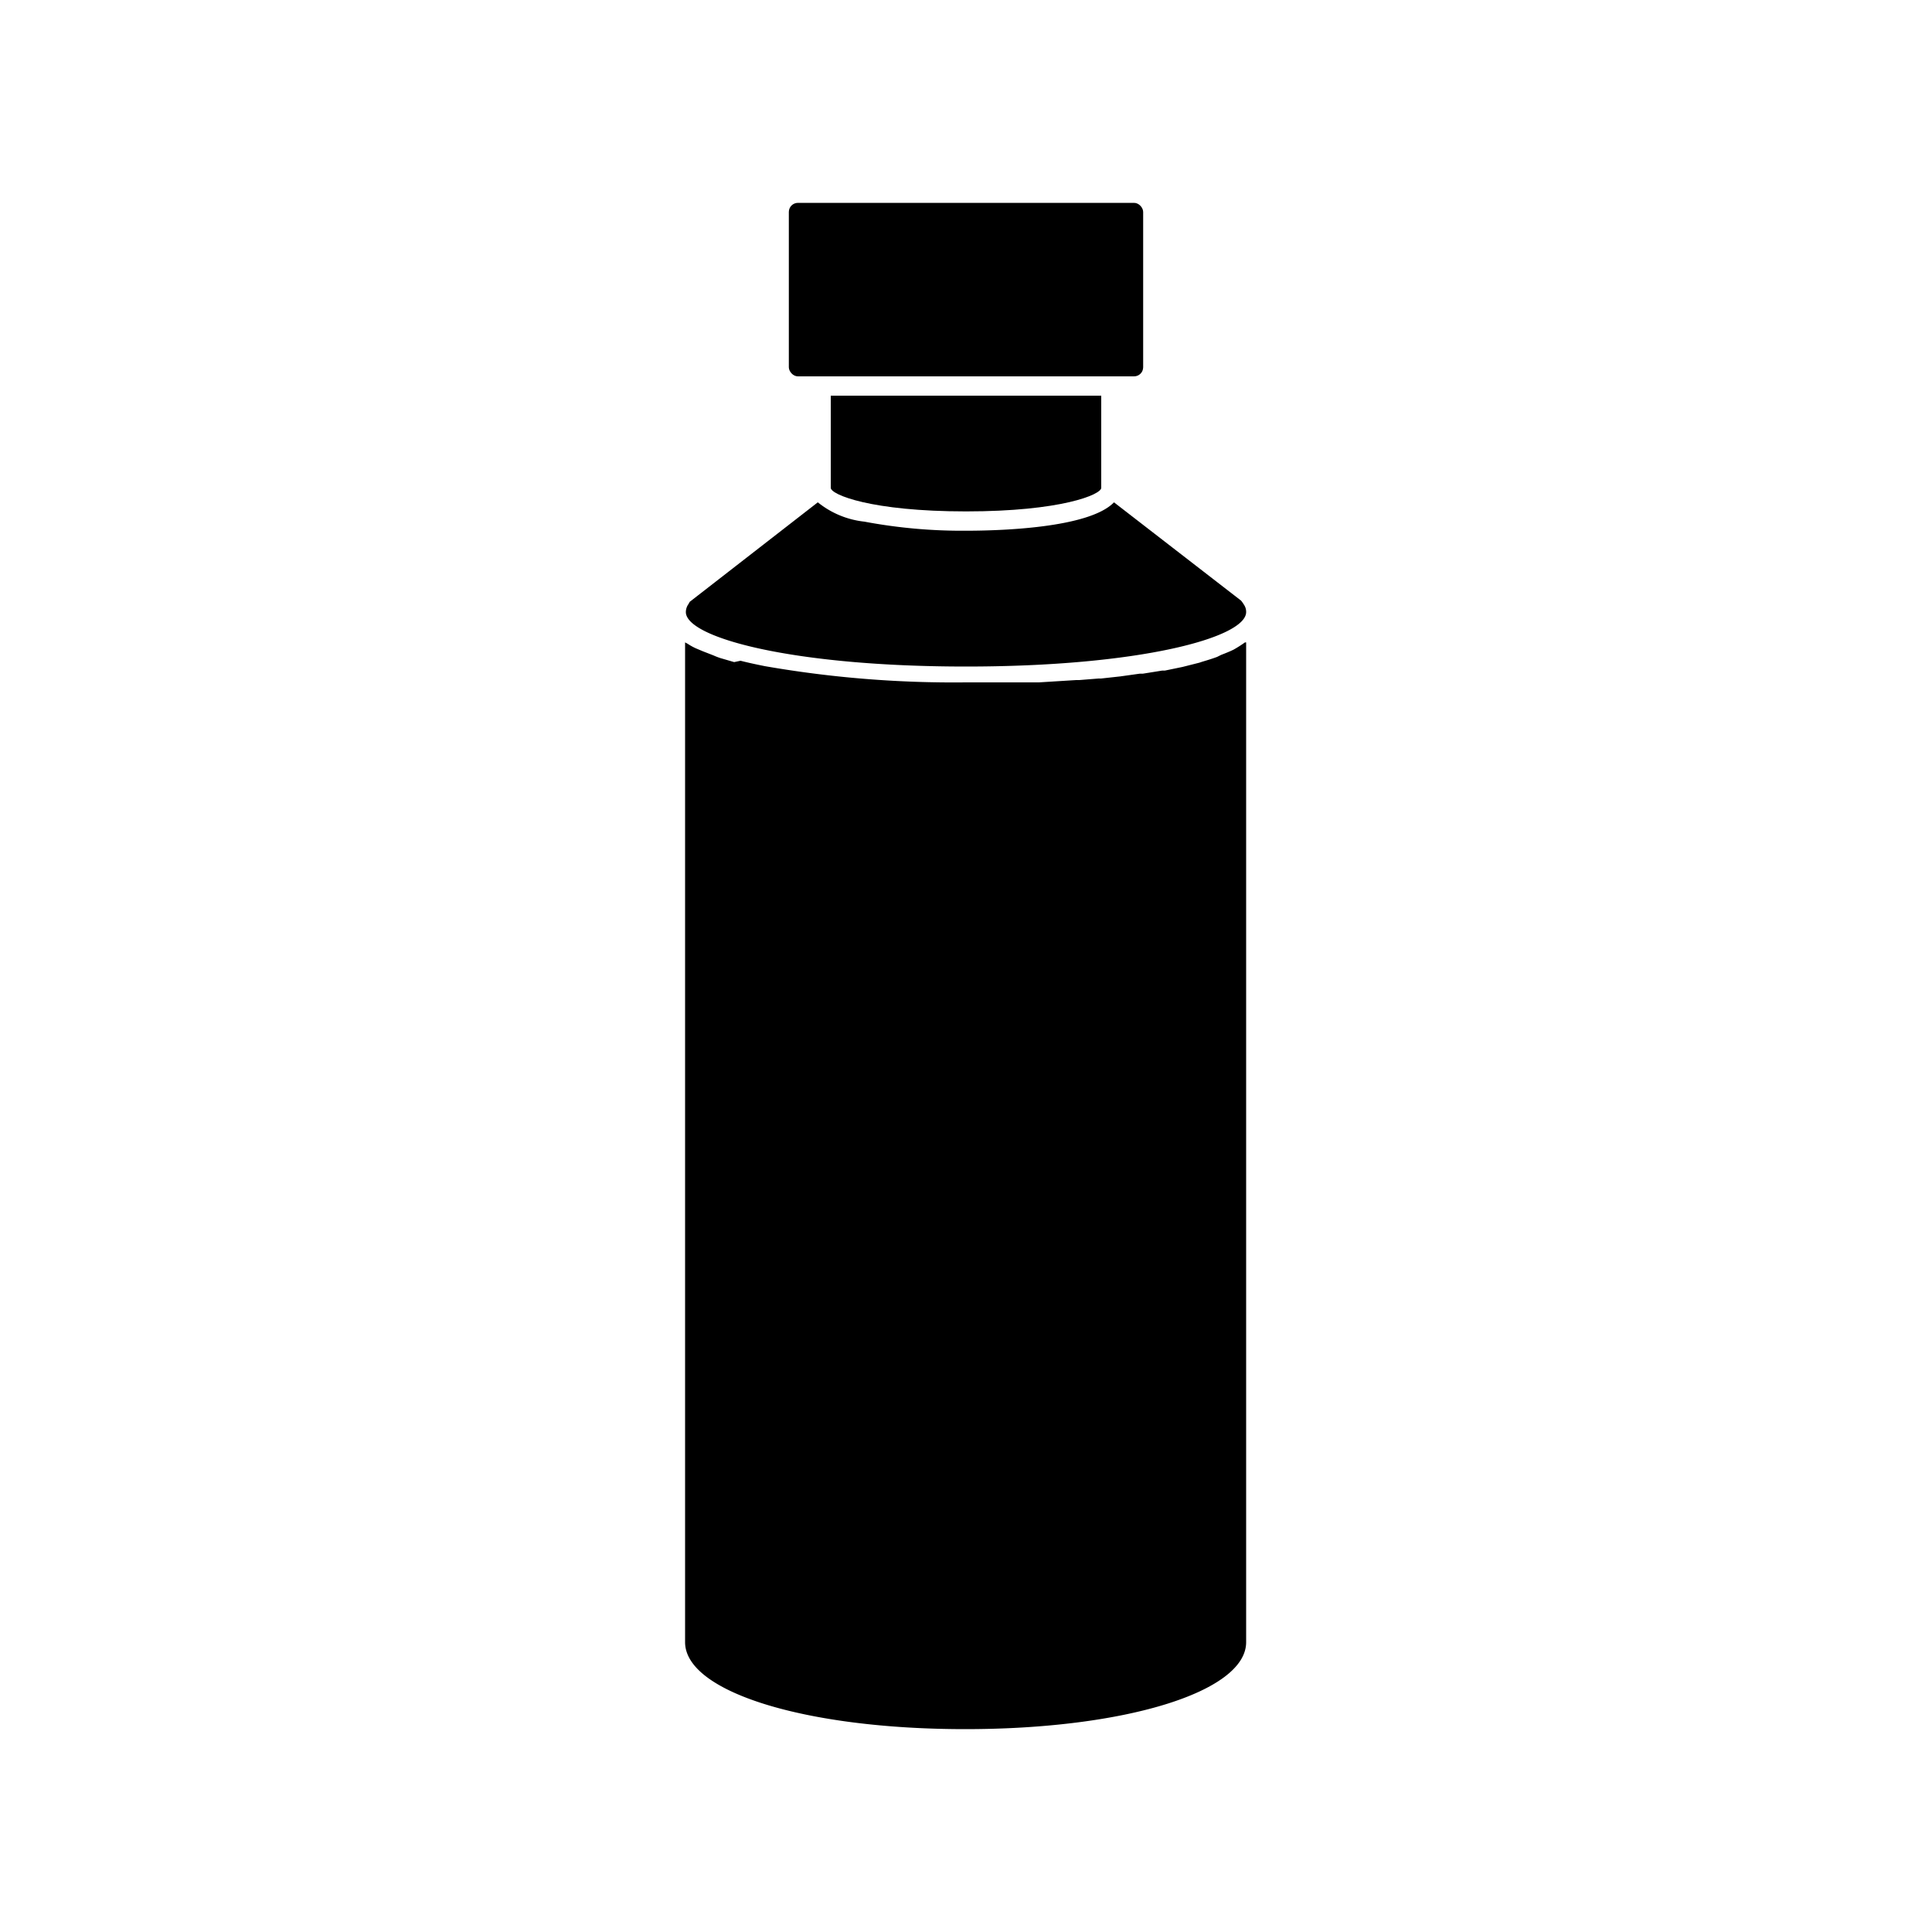
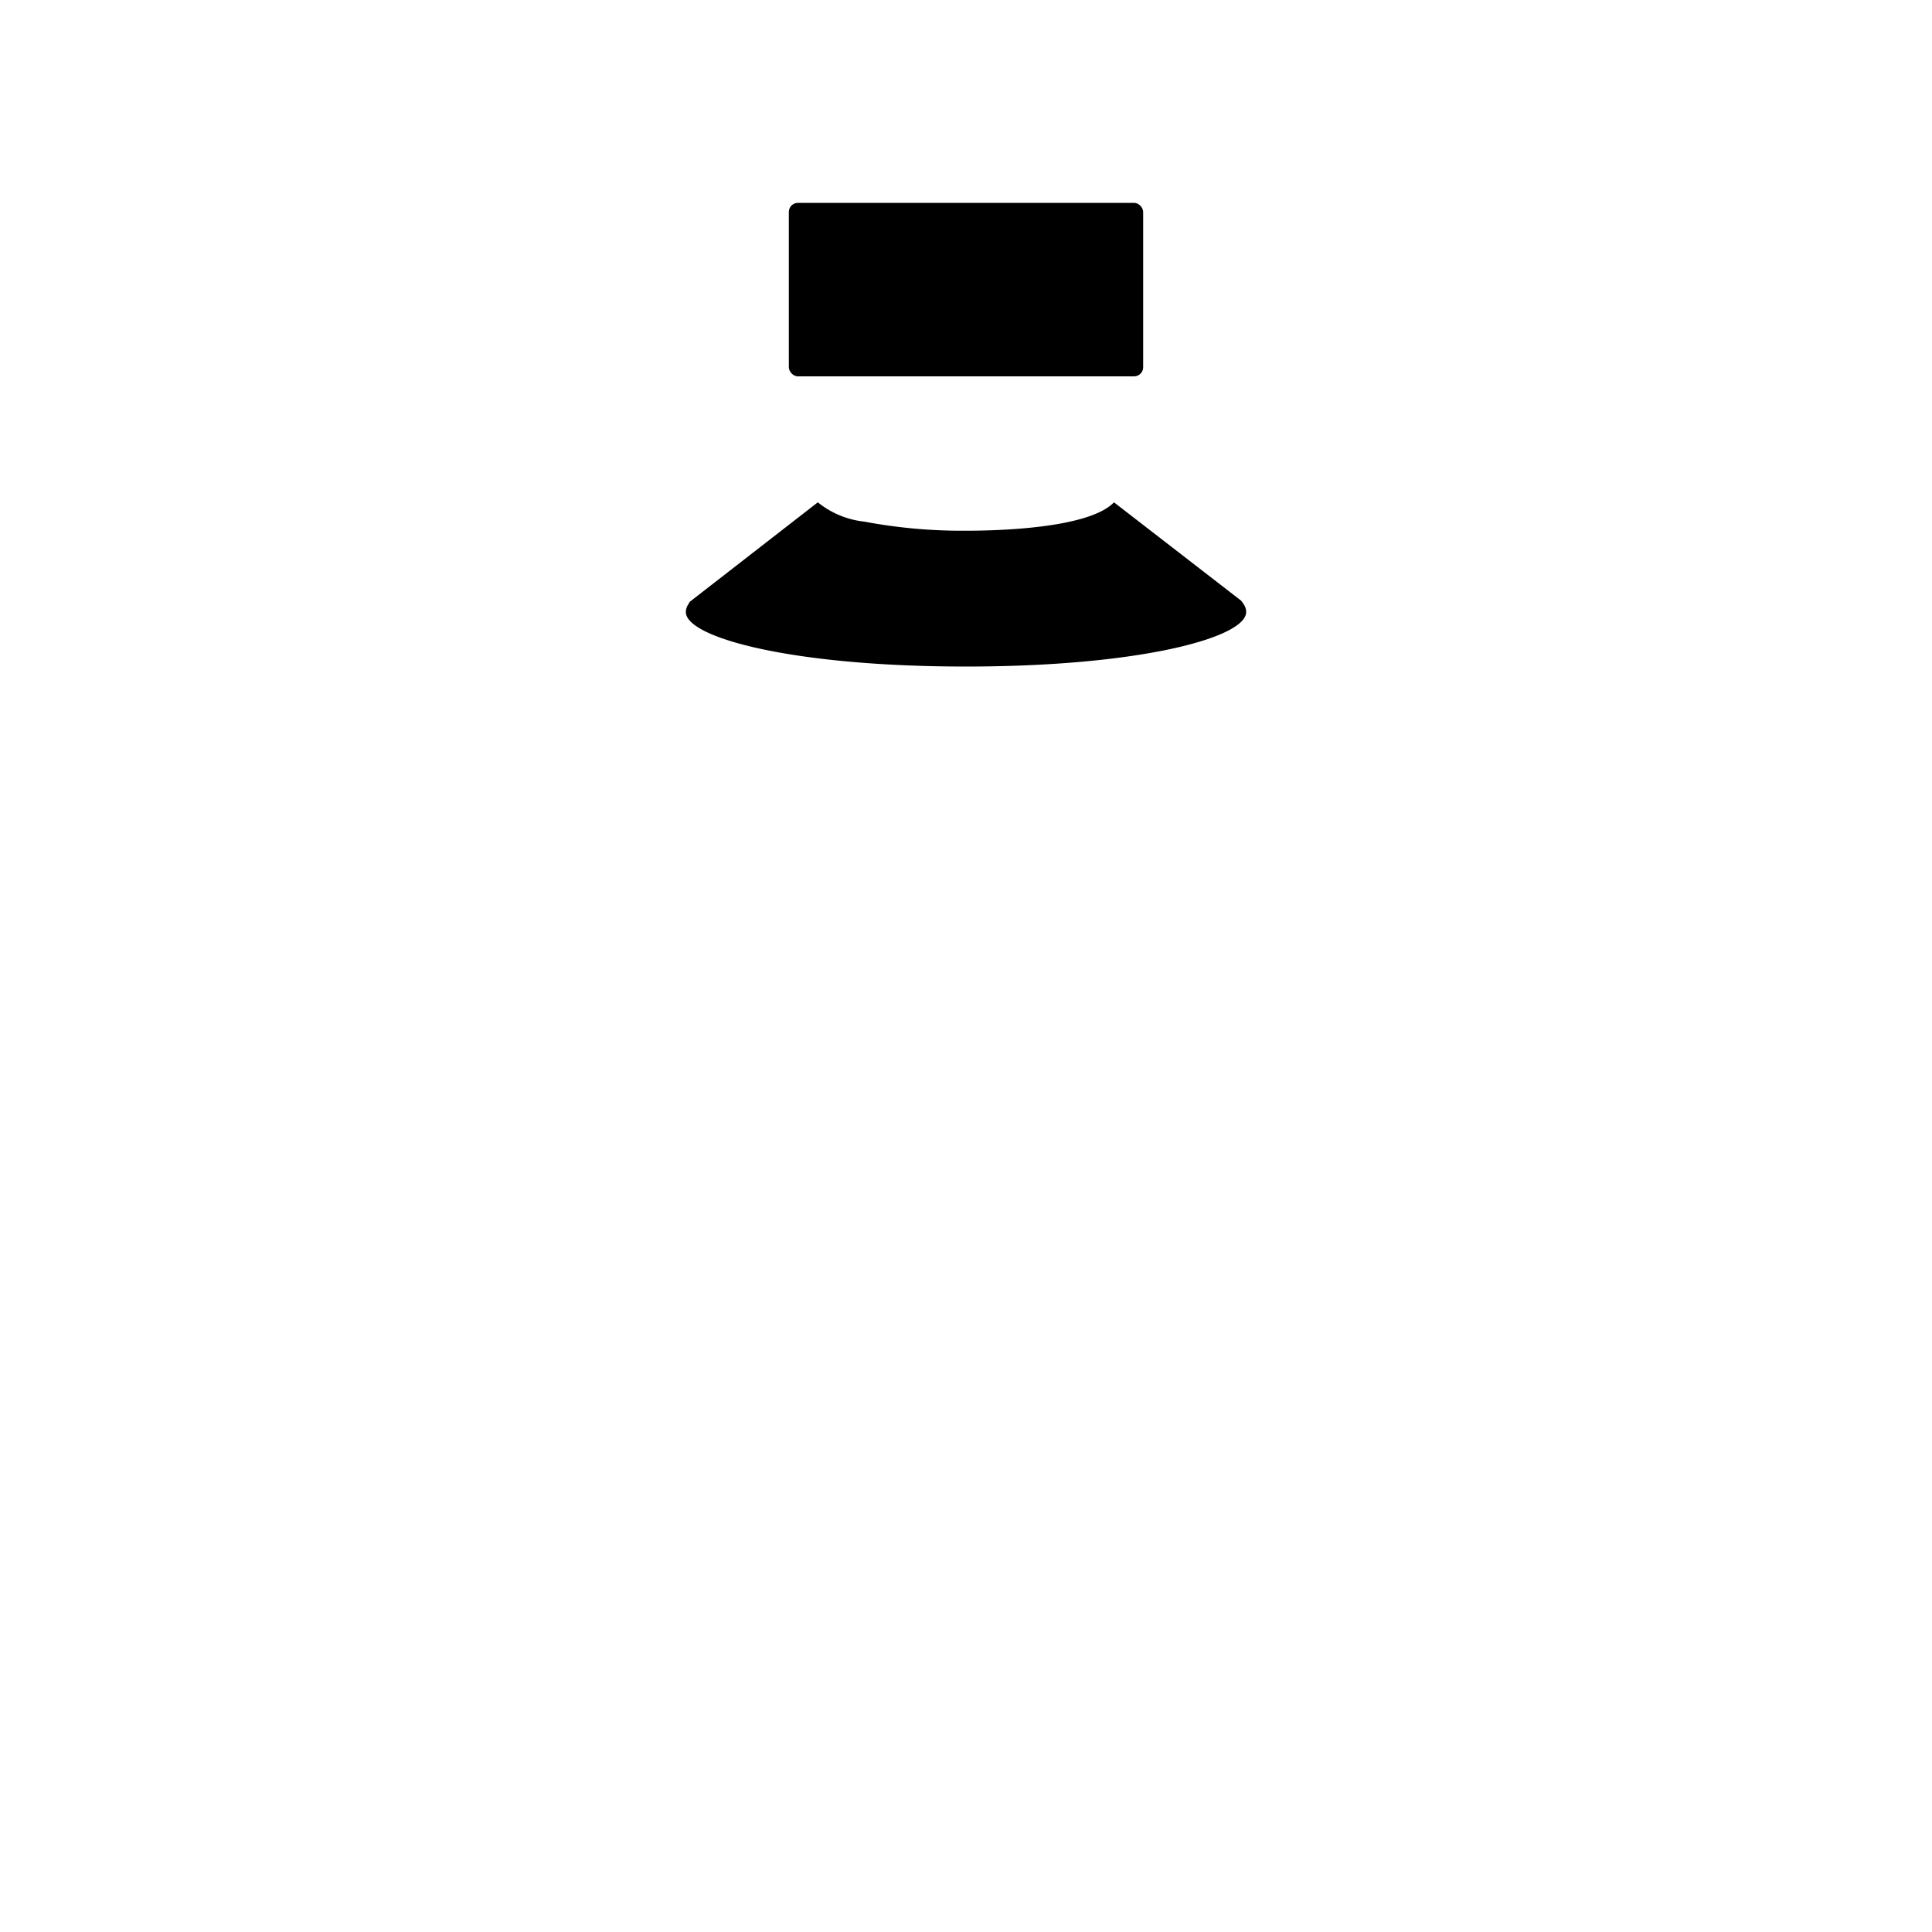
<svg xmlns="http://www.w3.org/2000/svg" y="0px" x="0px" viewBox="0 0 100 100" data-sanitized-data-name="Layer 106" data-name="Layer 106">
  <title>Thermos</title>
-   <path d="M63.86,33.62l0,0c-.2.1-.43.19-.66.28L63,34c-.24.09-.5.17-.77.25l-.15.05-.87.22h0l-.92.19-.14,0-1,.16-.16,0-1,.14h0l-1,.11-.13,0-1,.08-.16,0-1.93.12h-.13l-.85,0h-.13l-1.48,0H50a56.93,56.93,0,0,1-10.41-.84c-.45-.09-.87-.18-1.26-.28L38,34.27l-.72-.21a3.84,3.84,0,0,1-.36-.14l-.54-.21L36,33.55a3.15,3.15,0,0,1-.41-.23l-.13-.07V85c0,2.57,6.23,4.5,14.5,4.5S64.5,87.57,64.5,85V33.25l-.06,0A6.33,6.33,0,0,1,63.86,33.62Z" />
  <path d="M35.64,31.26a.72.72,0,0,0-.14.42C35.5,33,41,34.5,50,34.5S64.5,33,64.5,31.68a.65.65,0,0,0-.1-.36,2,2,0,0,0-.16-.23L57.66,26c-1.3,1.35-6,1.47-7.66,1.47A27.28,27.28,0,0,1,44.74,27a4.62,4.62,0,0,1-2.41-1L35.7,31.15Z" />
-   <path d="M50,26.47c4.92,0,7-.87,7-1.22V20.48H43v4.77C43,25.6,45.08,26.47,50,26.47Z" />
  <rect rx="0.47" height="8.98" width="18.34" y="10.5" x="40.83" />
</svg>